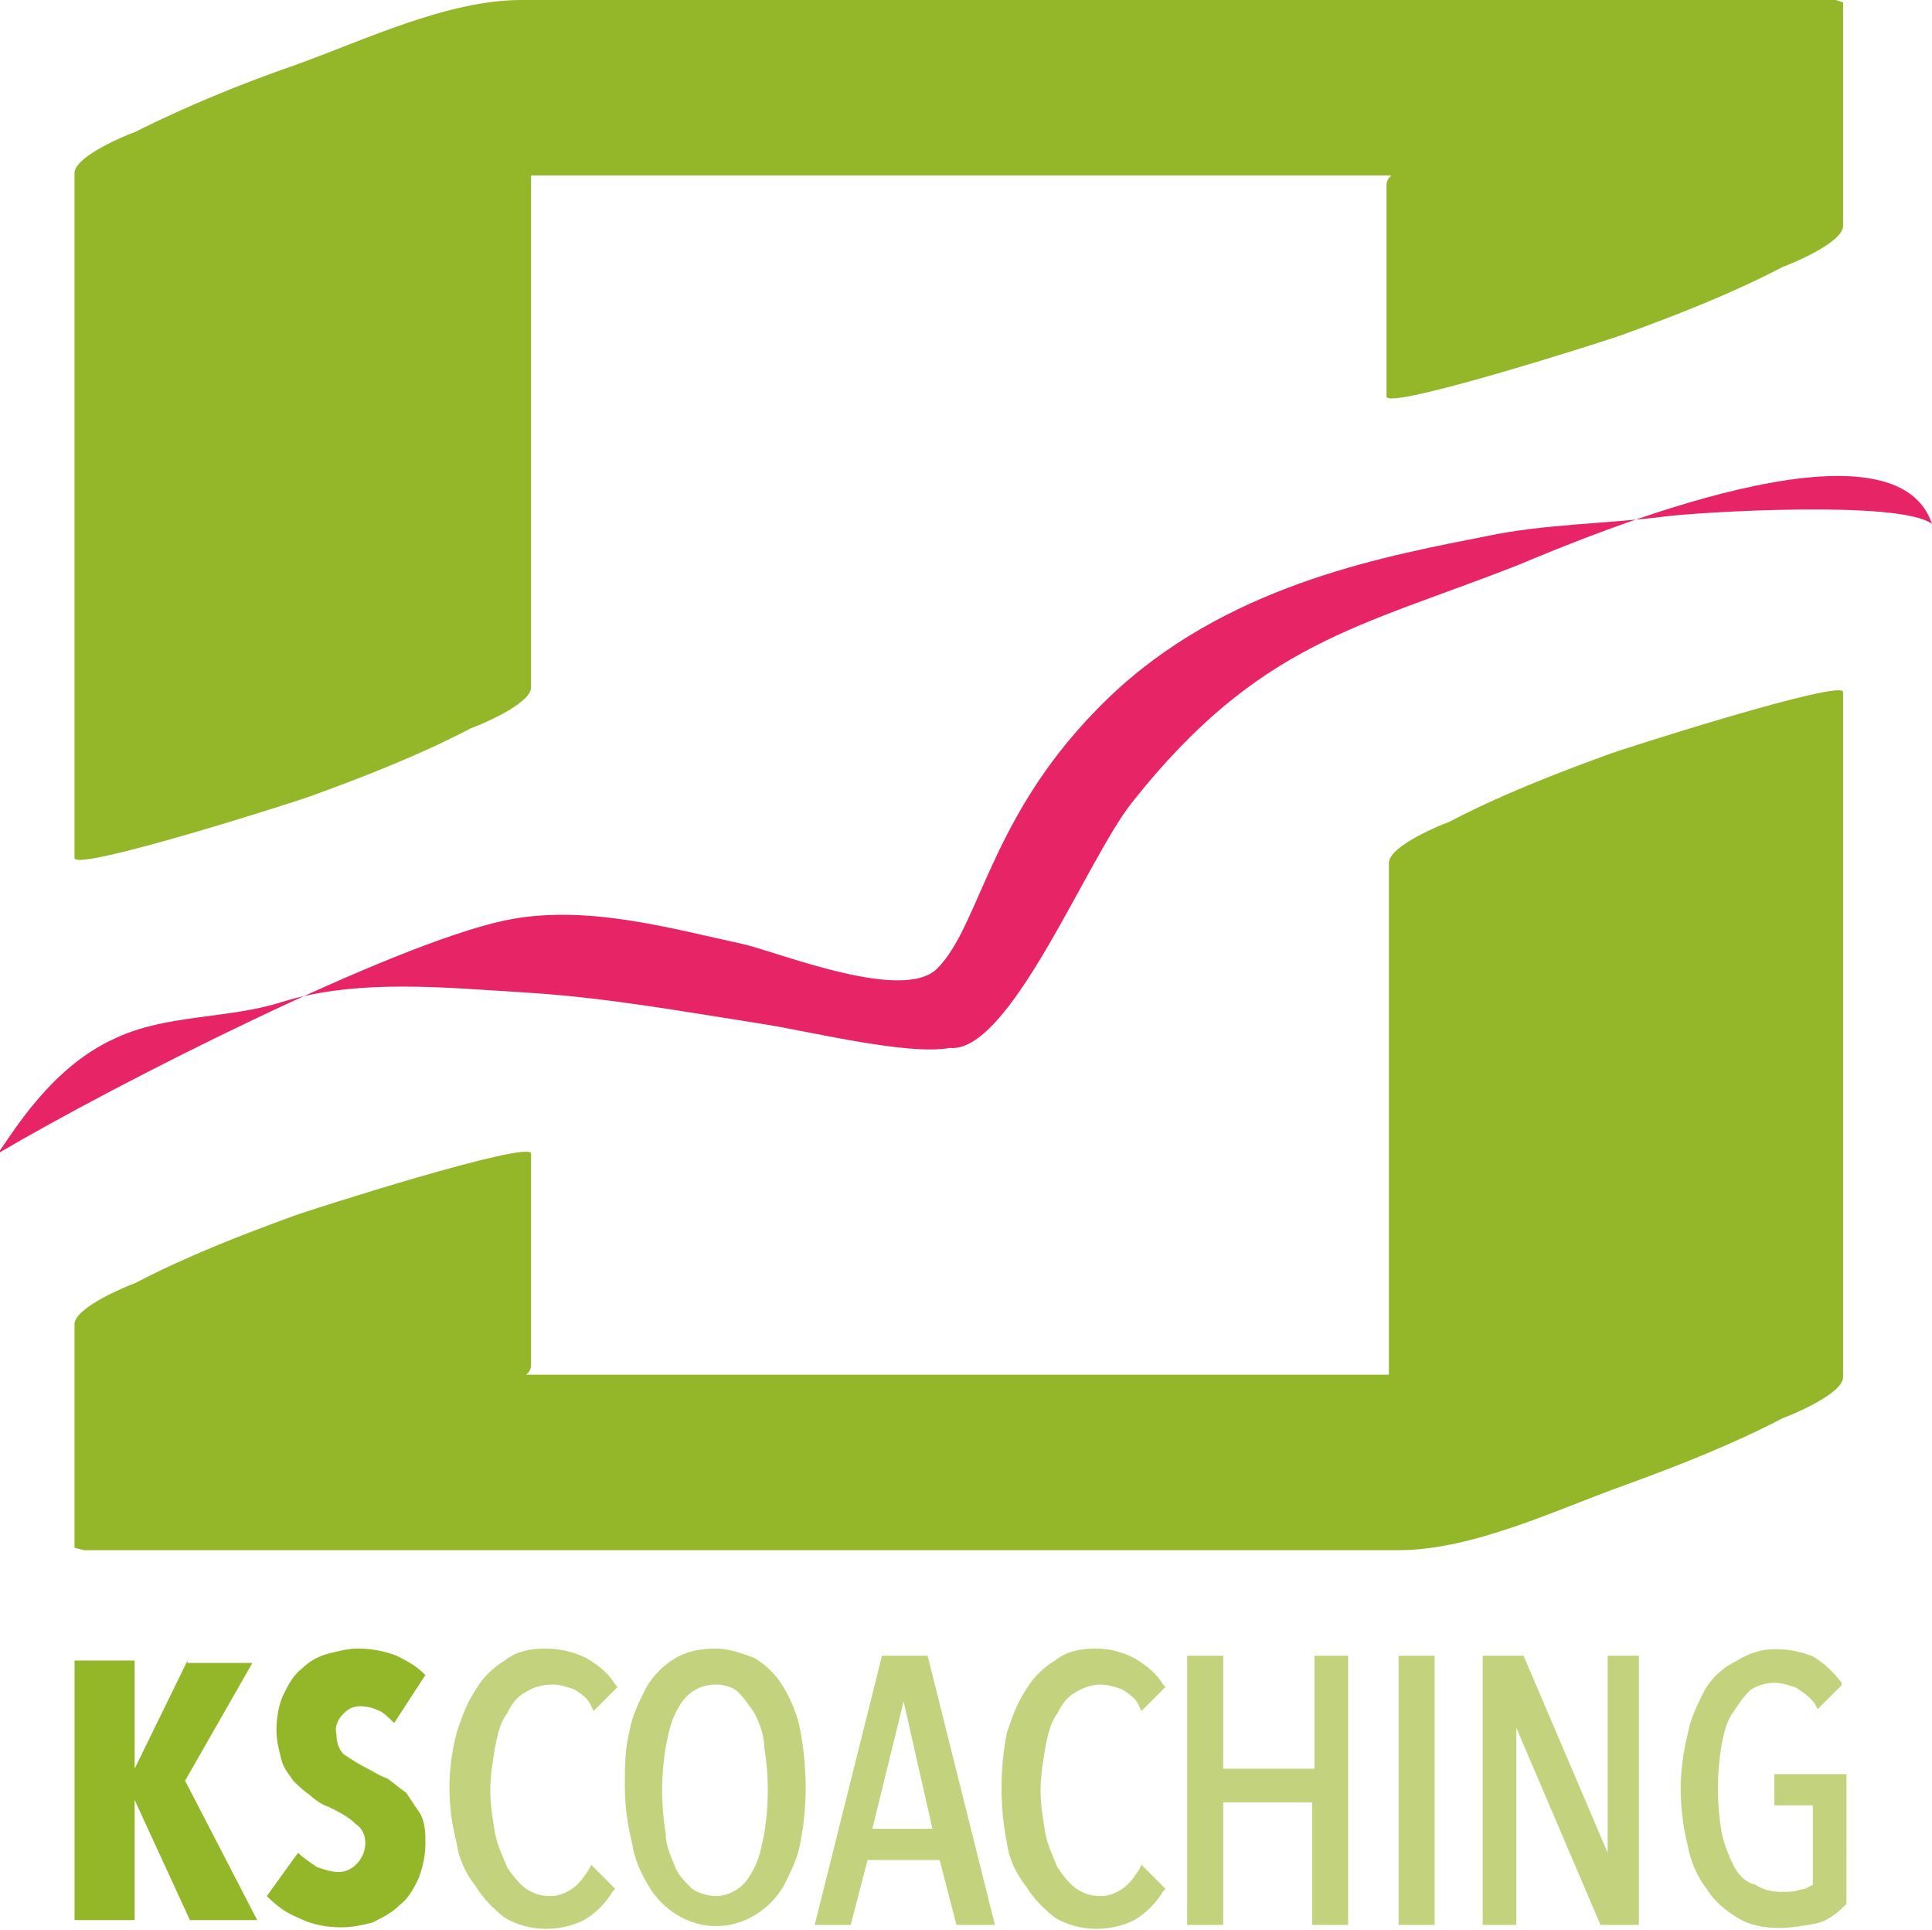
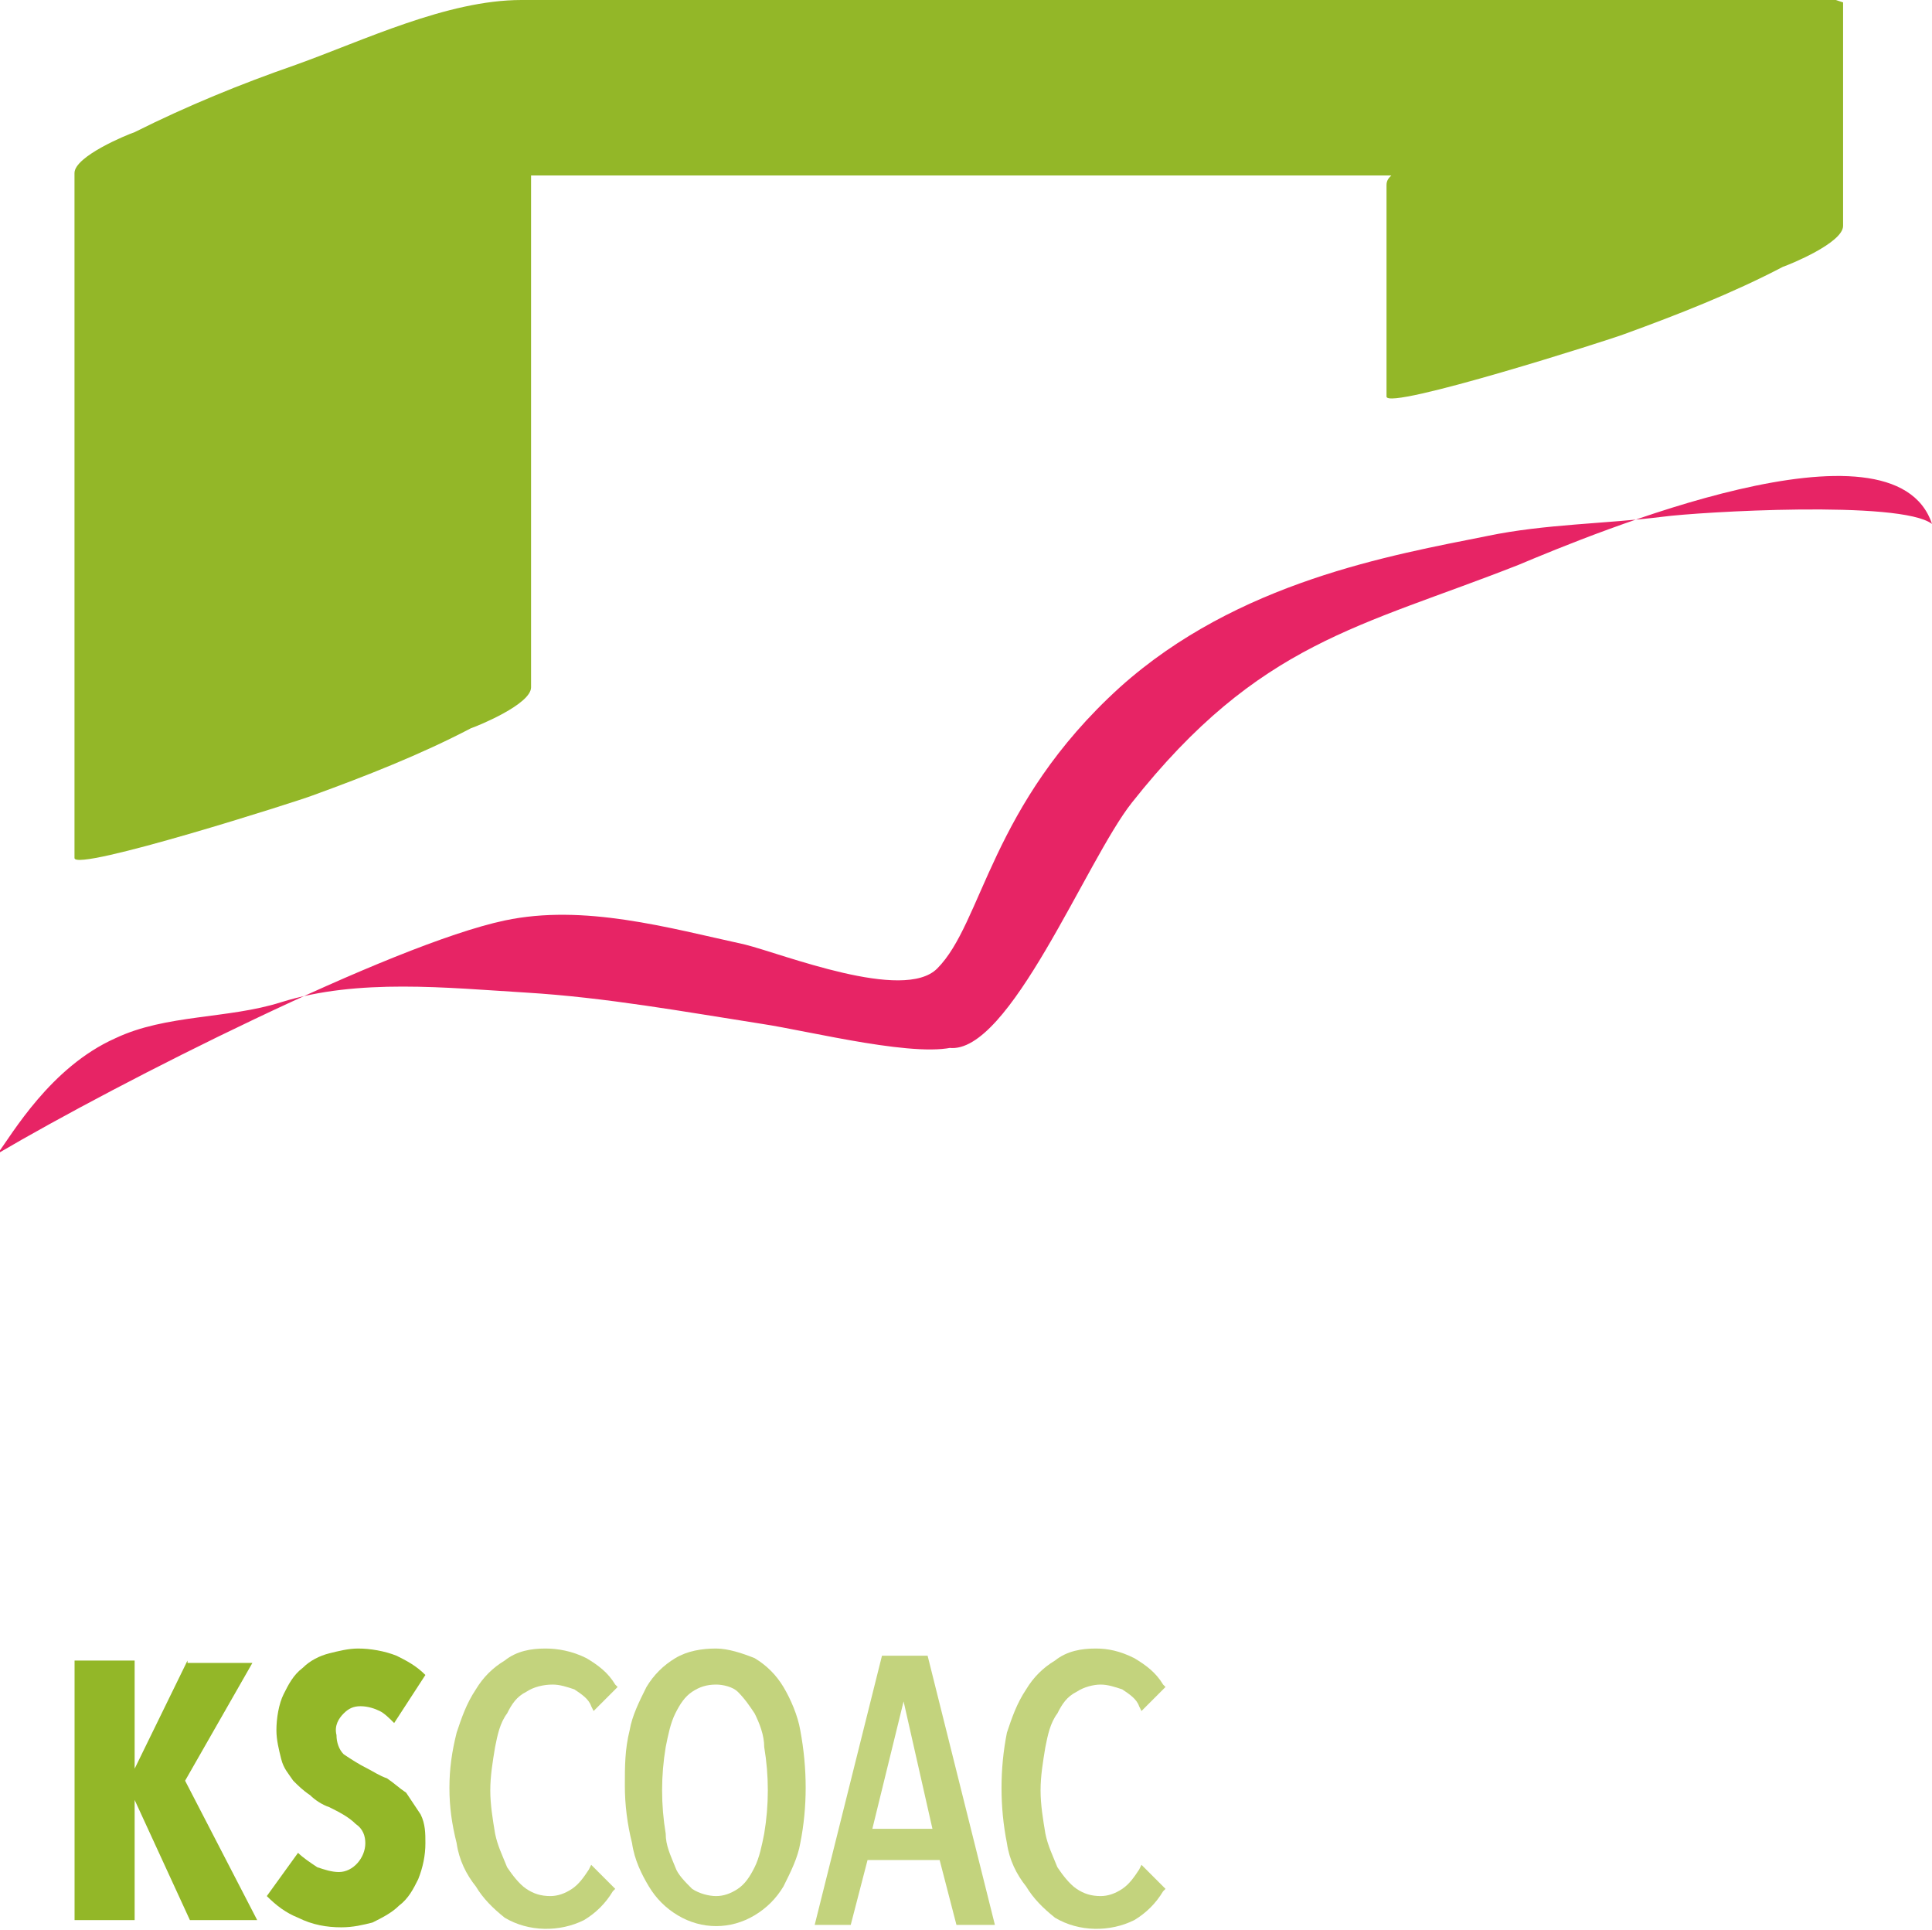
<svg xmlns="http://www.w3.org/2000/svg" version="1.1" id="Ebene_1" x="0px" y="0px" viewBox="0 0 80.4 80.3" style="enable-background:new 0 0 80.4 80.3;" xml:space="preserve">
  <style type="text/css">
	.st0{fill:#e72465;}
	.st1{fill:#93B728;}
	.st2{fill:#C3D37D;}
</style>
  <g id="Gruppe_1" transform="translate(-40.097 -40.308)">
    <g id="Gruppe_1-2" transform="translate(40.097 40.308)">
      <path id="Pfad_1" class="st0" d="M39.9,43.5c-1.5,0.6-6.2-0.6-8.2-0.9c-3.2-0.5-6.5-1.1-9.8-1.3s-7-0.6-10.2,0.4    c-2.2,0.7-4.8,0.5-6.9,1.5c-2.7,1.2-4.3,4-4.9,4.8c5.1-3,16.4-8.7,21.1-9.7c3.3-0.7,6.8,0.3,10,1c1.6,0.4,6.6,2.4,8,1    c1.9-1.9,2.2-6.8,7.6-11.7c4.9-4.4,11.3-5.5,15.3-6.3c2.4-0.5,4.9-0.5,7.3-0.8c1.5-0.2,9.9-0.7,11.2,0.3    c-1.6-4.8-14.1,0.4-17.2,1.7c-6.6,2.6-10.8,3.2-16.1,9.9c-1.9,2.4-5.1,10.5-7.6,10.2" />
      <path id="Pfad_2" class="st1" d="M76.4,0H21.7c-3.1,0-6.6,1.7-9.4,2.7C10,3.5,7.8,4.4,5.6,5.5c-0.3,0.1-2.5,1-2.5,1.7v28.5    c0,0.6,9.4-2.4,9.9-2.6c2.2-0.8,4.5-1.7,6.6-2.8c0.3-0.1,2.5-1,2.5-1.7V7.3h35.6c0.1,0,0.2,0,0.2,0c-0.1,0.1-0.2,0.2-0.2,0.4v8.8    c0,0.6,9.4-2.4,9.9-2.6c2.2-0.8,4.5-1.7,6.6-2.8c0.3-0.1,2.5-1,2.5-1.7V0.1L76.4,0" />
-       <path id="Pfad_3" class="st1" d="M66.9,31.4c-2.2,0.8-4.5,1.7-6.6,2.8c-0.3,0.1-2.5,1-2.5,1.7v21.3H22.1c-0.1,0-0.2,0-0.2,0    c0.1-0.1,0.2-0.2,0.2-0.4v-8.8c0-0.6-9.4,2.4-9.9,2.6c-2.2,0.8-4.5,1.7-6.6,2.8c-0.3,0.1-2.5,1-2.5,1.7v9.3l0.4,0.1h54.7    c3.1,0,6.6-1.7,9.4-2.7c2.2-0.8,4.5-1.7,6.6-2.8c0.3-0.1,2.5-1,2.5-1.7V28.8C76.8,28.2,67.4,31.2,66.9,31.4" />
    </g>
    <path id="Pfad_4" class="st1" d="M47.9,109.4l-2.2,4.5h0v-4.5h-2.5v10.8h2.5v-5h0l2.3,5h2.8l-3-5.8l2.8-4.9H47.9z" />
    <path id="Pfad_5" class="st1" d="M56.5,112c-0.2-0.2-0.4-0.4-0.6-0.5c-0.2-0.1-0.5-0.2-0.8-0.2c-0.3,0-0.5,0.1-0.7,0.3   c-0.2,0.2-0.4,0.5-0.3,0.9c0,0.3,0.1,0.6,0.3,0.8c0.3,0.2,0.6,0.4,1,0.6c0.2,0.1,0.5,0.3,0.8,0.4c0.3,0.2,0.5,0.4,0.8,0.6   c0.2,0.3,0.4,0.6,0.6,0.9c0.2,0.4,0.2,0.8,0.2,1.2c0,0.5-0.1,1-0.3,1.5c-0.2,0.4-0.4,0.8-0.8,1.1c-0.3,0.3-0.7,0.5-1.1,0.7   c-0.4,0.1-0.8,0.2-1.3,0.2c-0.6,0-1.2-0.1-1.8-0.4c-0.5-0.2-0.9-0.5-1.3-0.9l1.3-1.8c0.2,0.2,0.5,0.4,0.8,0.6   c0.3,0.1,0.6,0.2,0.9,0.2c0.6,0,1.1-0.6,1.1-1.2c0-0.3-0.1-0.6-0.4-0.8c-0.3-0.3-0.7-0.5-1.1-0.7c-0.3-0.1-0.6-0.3-0.8-0.5   c-0.3-0.2-0.5-0.4-0.7-0.6c-0.2-0.3-0.4-0.5-0.5-0.9c-0.1-0.4-0.2-0.8-0.2-1.2c0-0.5,0.1-1.1,0.3-1.5c0.2-0.4,0.4-0.8,0.8-1.1   c0.3-0.3,0.7-0.5,1.1-0.6c0.4-0.1,0.8-0.2,1.2-0.2c0.5,0,1.1,0.1,1.6,0.3c0.4,0.2,0.8,0.4,1.2,0.8L56.5,112z" />
    <path id="Pfad_6" class="st2" d="M62.8,108.9c-0.6,0-1.2,0.1-1.7,0.5c-0.5,0.3-0.9,0.7-1.2,1.2c-0.4,0.6-0.6,1.2-0.8,1.8   c-0.2,0.8-0.3,1.5-0.3,2.3c0,0.8,0.1,1.5,0.3,2.3c0.1,0.7,0.4,1.3,0.8,1.8c0.3,0.5,0.7,0.9,1.2,1.3c1,0.6,2.3,0.6,3.3,0.1   c0.5-0.3,0.9-0.7,1.2-1.2l0.1-0.1l-1-1l-0.1,0.2c-0.2,0.3-0.4,0.6-0.7,0.8c-0.3,0.2-0.6,0.3-0.9,0.3c-0.4,0-0.7-0.1-1-0.3   c-0.3-0.2-0.6-0.6-0.8-0.9c-0.2-0.5-0.4-0.9-0.5-1.4c-0.1-0.6-0.2-1.2-0.2-1.8c0-0.6,0.1-1.2,0.2-1.8c0.1-0.5,0.2-1,0.5-1.4   c0.2-0.4,0.4-0.7,0.8-0.9c0.3-0.2,0.7-0.3,1.1-0.3c0.3,0,0.6,0.1,0.9,0.2c0.3,0.2,0.6,0.4,0.7,0.7l0.1,0.2l1-1l-0.1-0.1   c-0.3-0.5-0.7-0.8-1.2-1.1C63.9,109,63.3,108.9,62.8,108.9" />
    <path id="Pfad_7" class="st2" d="M69.9,108.9c-0.6,0-1.2,0.1-1.7,0.4c-0.5,0.3-0.9,0.7-1.2,1.2c-0.3,0.6-0.6,1.2-0.7,1.8   c-0.2,0.8-0.2,1.5-0.2,2.3c0,0.8,0.1,1.6,0.3,2.4c0.1,0.7,0.4,1.3,0.7,1.8c0.3,0.5,0.7,0.9,1.2,1.2c1,0.6,2.2,0.6,3.2,0   c0.5-0.3,0.9-0.7,1.2-1.2c0.3-0.6,0.6-1.2,0.7-1.8c0.3-1.5,0.3-3.1,0-4.7c-0.1-0.6-0.4-1.3-0.7-1.8c-0.3-0.5-0.7-0.9-1.2-1.2   C71,109.1,70.4,108.9,69.9,108.9 M69.9,119.2c-0.3,0-0.7-0.1-1-0.3c-0.3-0.3-0.6-0.6-0.7-0.9c-0.2-0.5-0.4-0.9-0.4-1.4   c-0.2-1.2-0.2-2.4,0-3.6c0.1-0.5,0.2-1,0.4-1.4c0.2-0.4,0.4-0.7,0.7-0.9c0.3-0.2,0.6-0.3,1-0.3c0.3,0,0.7,0.1,0.9,0.3   c0.3,0.3,0.5,0.6,0.7,0.9c0.2,0.4,0.4,0.9,0.4,1.4c0.2,1.2,0.2,2.4,0,3.6c-0.1,0.5-0.2,1-0.4,1.4c-0.2,0.4-0.4,0.7-0.7,0.9   C70.5,119.1,70.2,119.2,69.9,119.2" />
    <path id="Pfad_8" class="st2" d="M77.7,111.1l1.2,5.3h-2.5L77.7,111.1z M76.8,109.2L74,120.4h1.5l0.7-2.7h3l0.7,2.7h1.6l-2.8-11.2   L76.8,109.2z" />
    <path id="Pfad_9" class="st2" d="M85.7,108.9c-0.6,0-1.2,0.1-1.7,0.5c-0.5,0.3-0.9,0.7-1.2,1.2c-0.4,0.6-0.6,1.2-0.8,1.8   c-0.3,1.5-0.3,3.1,0,4.6c0.1,0.7,0.4,1.3,0.8,1.8c0.3,0.5,0.7,0.9,1.2,1.3c1,0.6,2.3,0.6,3.3,0.1c0.5-0.3,0.9-0.7,1.2-1.2l0.1-0.1   l-1-1l-0.1,0.2c-0.2,0.3-0.4,0.6-0.7,0.8c-0.3,0.2-0.6,0.3-0.9,0.3c-0.4,0-0.7-0.1-1-0.3c-0.3-0.2-0.6-0.6-0.8-0.9   c-0.2-0.5-0.4-0.9-0.5-1.4c-0.1-0.6-0.2-1.2-0.2-1.8c0-0.6,0.1-1.2,0.2-1.8c0.1-0.5,0.2-1,0.5-1.4c0.2-0.4,0.4-0.7,0.8-0.9   c0.3-0.2,0.7-0.3,1-0.3c0.3,0,0.6,0.1,0.9,0.2c0.3,0.2,0.6,0.4,0.7,0.7l0.1,0.2l1-1l-0.1-0.1c-0.3-0.5-0.7-0.8-1.2-1.1   C86.7,109,86.2,108.9,85.7,108.9" />
-     <path id="Pfad_10" class="st2" d="M94.8,109.2v4.7H91v-4.7h-1.5v11.2H91v-5.1h3.7v5.1h1.5v-11.2H94.8z" />
-     <rect id="Rechteck_1" x="98.3" y="109.2" class="st2" width="1.5" height="11.2" />
-     <path id="Pfad_11" class="st2" d="M107,109.2v8.2l-3.5-8.2h-1.7v11.2h1.4v-8.2l3.5,8.2h1.6v-11.2H107z" />
    <g id="Gruppe_2" transform="translate(110.038 108.926)">
-       <path id="Pfad_12" class="st2" d="M3.9,0C3.3,0,2.8,0.2,2.3,0.5C1.7,0.8,1.3,1.2,1,1.7C0.7,2.3,0.4,2.9,0.3,3.5    C0.1,4.3,0,5.1,0,5.8c0,0.8,0.1,1.6,0.3,2.4C0.4,8.8,0.7,9.5,1.1,10c0.3,0.5,0.8,0.9,1.3,1.2c0.5,0.3,1.1,0.4,1.7,0.4    c0.5,0,1.1-0.1,1.6-0.2c0.4-0.1,0.8-0.4,1.1-0.7l0.1-0.1V5.2h-3v1.3h1.6v3.3c-0.2,0.1-0.3,0.2-0.5,0.2c-0.3,0.1-0.5,0.1-0.8,0.1    c-0.4,0-0.8-0.1-1.1-0.3C2.7,9.7,2.4,9.4,2.2,9C2,8.6,1.8,8.1,1.7,7.6c-0.2-1.2-0.2-2.4,0-3.6c0.1-0.5,0.2-1,0.5-1.4    C2.4,2.3,2.6,2,2.9,1.7c0.3-0.2,0.7-0.3,1-0.3c0.3,0,0.6,0.1,0.9,0.2c0.3,0.2,0.6,0.4,0.8,0.7l0.1,0.2l1-1L6.7,1.4    C6.4,1,6,0.6,5.5,0.3C5,0.1,4.5,0,3.9,0" />
-     </g>
+       </g>
  </g>
</svg>